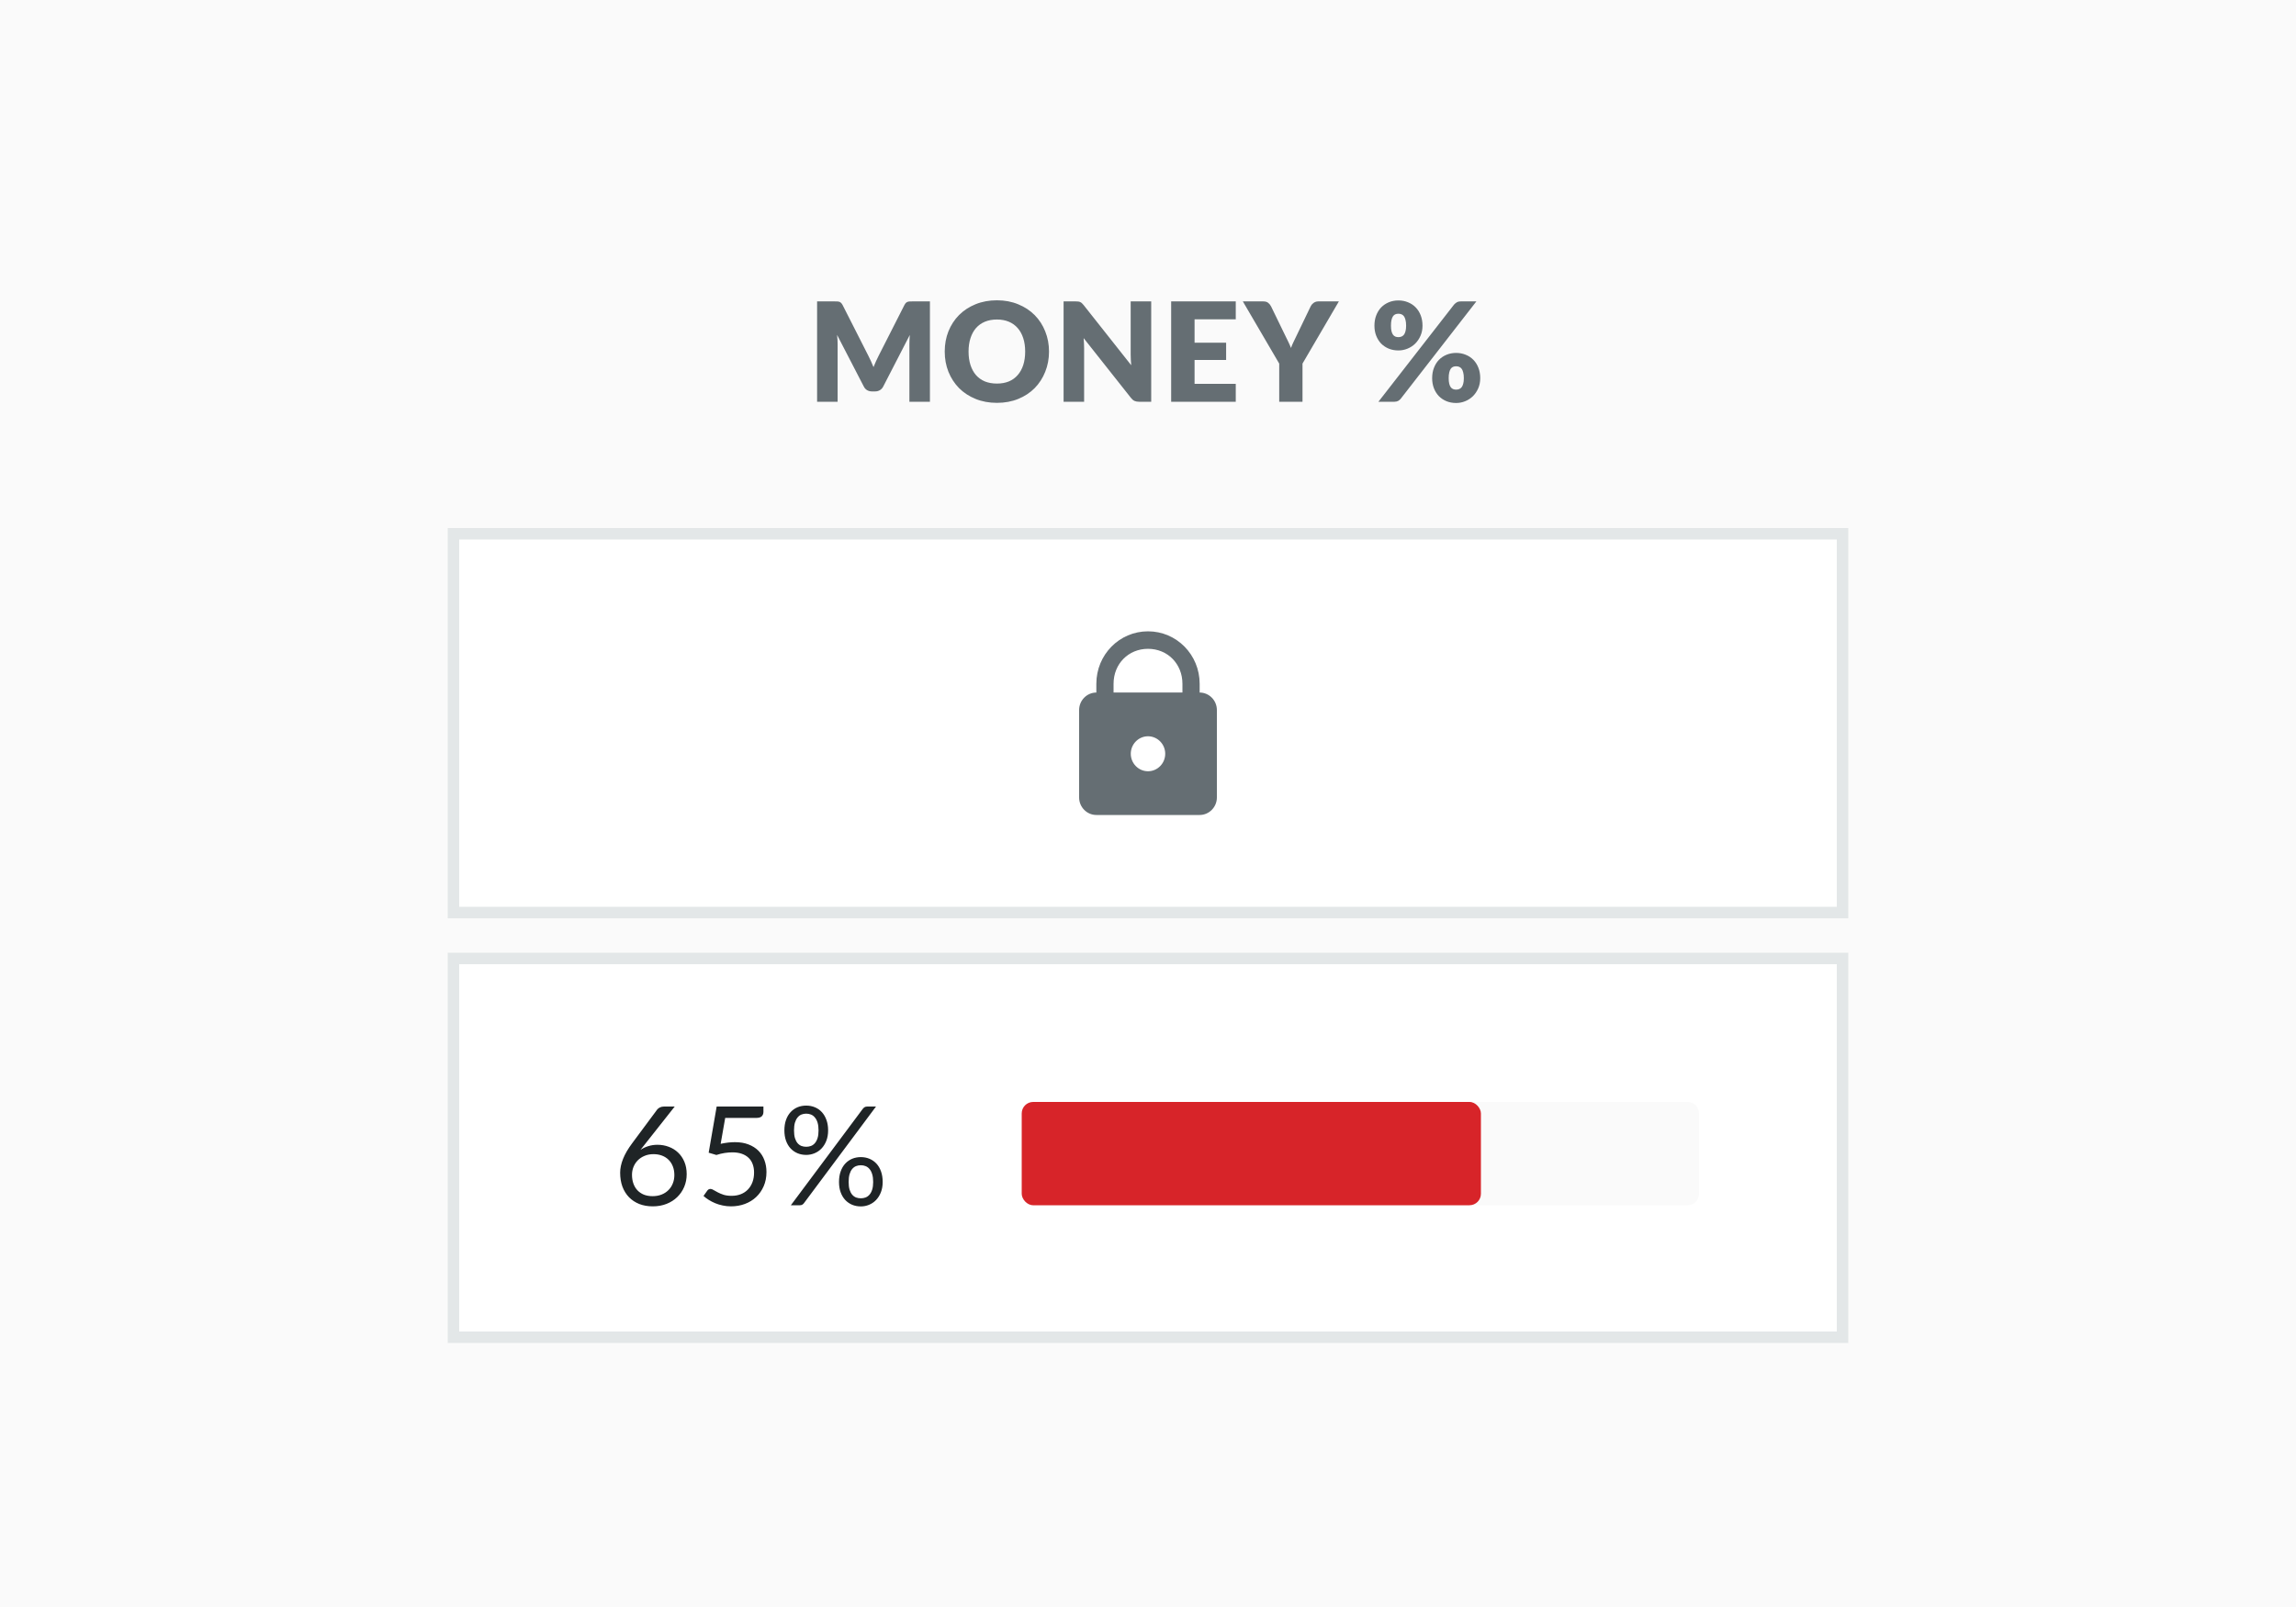
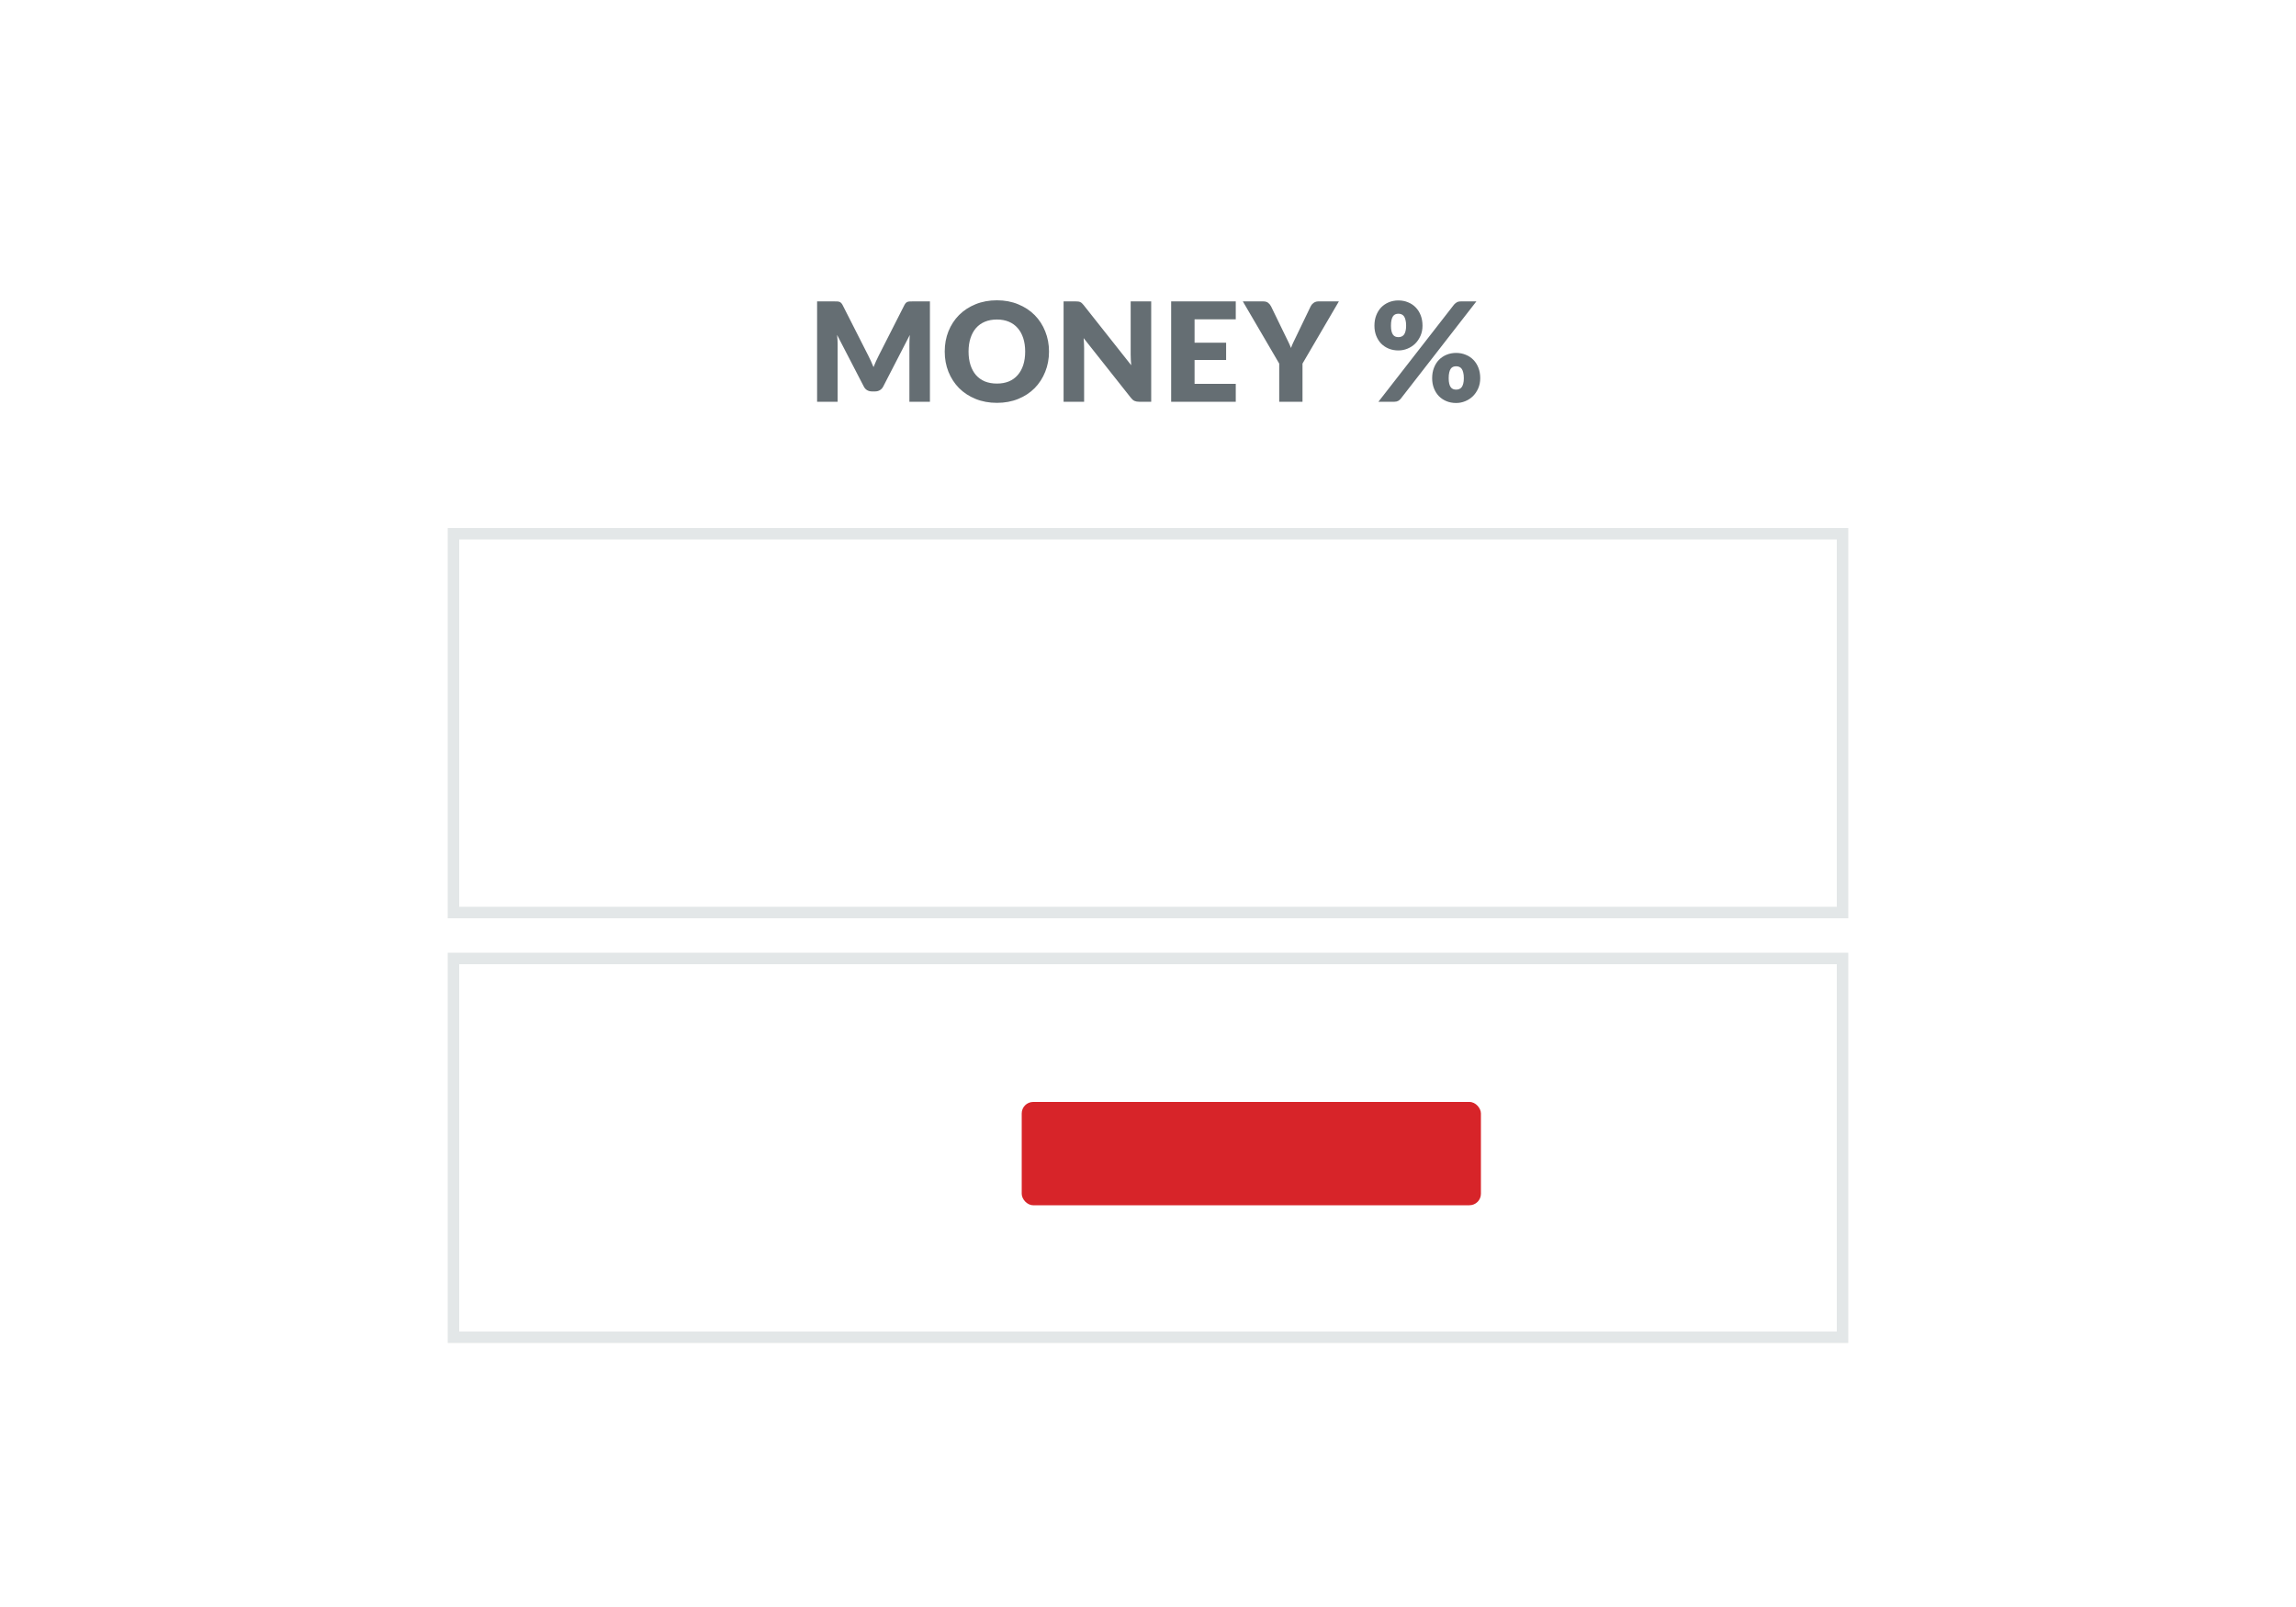
<svg xmlns="http://www.w3.org/2000/svg" width="200" height="140" viewBox="0 0 200 140" fill="none">
-   <rect width="200" height="140" fill="#FAFAFA" />
  <rect x="39.5" y="83.5" width="121" height="33" fill="white" stroke="#E3E7E8" />
  <rect x="42" y="86" width="116" height="28" rx="1" fill="white" />
-   <path d="M89 97C89 96.448 89.448 96 90 96H147C147.552 96 148 96.448 148 97V104C148 104.552 147.552 105 147 105H90C89.448 105 89 104.552 89 104V97Z" fill="#FAFAFA" />
  <rect x="89" y="96" width="40" height="9" rx="1" fill="#D72429" />
-   <path d="M57.272 99.732C57.616 99.732 57.942 99.79 58.25 99.906C58.558 100.018 58.828 100.184 59.06 100.404C59.292 100.62 59.476 100.888 59.612 101.208C59.748 101.524 59.816 101.886 59.816 102.294C59.816 102.69 59.744 103.058 59.6 103.398C59.456 103.738 59.254 104.034 58.994 104.286C58.738 104.538 58.428 104.736 58.064 104.88C57.7 105.024 57.3 105.096 56.864 105.096C56.432 105.096 56.04 105.028 55.688 104.892C55.34 104.752 55.042 104.556 54.794 104.304C54.546 104.048 54.354 103.74 54.218 103.38C54.086 103.016 54.02 102.61 54.02 102.162C54.02 101.786 54.104 101.386 54.272 100.962C54.44 100.538 54.706 100.082 55.07 99.594L57.248 96.66C57.304 96.588 57.382 96.528 57.482 96.48C57.582 96.428 57.696 96.402 57.824 96.402H58.772L55.79 100.176C55.994 100.036 56.22 99.928 56.468 99.852C56.716 99.772 56.984 99.732 57.272 99.732ZM55.052 102.348C55.052 102.624 55.092 102.876 55.172 103.104C55.252 103.332 55.368 103.528 55.52 103.692C55.676 103.856 55.864 103.984 56.084 104.076C56.308 104.164 56.562 104.208 56.846 104.208C57.134 104.208 57.394 104.162 57.626 104.07C57.858 103.978 58.056 103.85 58.22 103.686C58.388 103.522 58.516 103.328 58.604 103.104C58.696 102.88 58.742 102.636 58.742 102.372C58.742 102.092 58.698 101.84 58.61 101.616C58.522 101.388 58.398 101.196 58.238 101.04C58.078 100.88 57.886 100.758 57.662 100.674C57.438 100.59 57.192 100.548 56.924 100.548C56.636 100.548 56.376 100.598 56.144 100.698C55.912 100.794 55.714 100.926 55.55 101.094C55.39 101.258 55.266 101.45 55.178 101.67C55.094 101.886 55.052 102.112 55.052 102.348ZM66.501 96.87C66.501 97.022 66.453 97.148 66.357 97.248C66.261 97.344 66.099 97.392 65.871 97.392H63.171L62.775 99.648C63.223 99.552 63.637 99.504 64.017 99.504C64.465 99.504 64.859 99.57 65.199 99.702C65.543 99.834 65.831 100.016 66.063 100.248C66.295 100.48 66.469 100.754 66.585 101.07C66.705 101.386 66.765 101.73 66.765 102.102C66.765 102.558 66.685 102.97 66.525 103.338C66.365 103.706 66.145 104.022 65.865 104.286C65.589 104.546 65.263 104.746 64.887 104.886C64.511 105.026 64.105 105.096 63.669 105.096C63.417 105.096 63.175 105.07 62.943 105.018C62.711 104.97 62.495 104.904 62.295 104.82C62.095 104.736 61.909 104.64 61.737 104.532C61.565 104.424 61.413 104.31 61.281 104.19L61.605 103.734C61.677 103.63 61.773 103.578 61.893 103.578C61.969 103.578 62.057 103.61 62.157 103.674C62.261 103.734 62.385 103.802 62.529 103.878C62.673 103.954 62.841 104.024 63.033 104.088C63.229 104.148 63.461 104.178 63.729 104.178C64.029 104.178 64.299 104.13 64.539 104.034C64.779 103.938 64.983 103.802 65.151 103.626C65.323 103.446 65.455 103.232 65.547 102.984C65.639 102.736 65.685 102.458 65.685 102.15C65.685 101.882 65.645 101.64 65.565 101.424C65.489 101.208 65.371 101.024 65.211 100.872C65.055 100.72 64.859 100.602 64.623 100.518C64.387 100.434 64.111 100.392 63.795 100.392C63.579 100.392 63.355 100.41 63.123 100.446C62.891 100.482 62.651 100.54 62.403 100.62L61.731 100.422L62.427 96.402H66.501V96.87ZM72.136 98.478C72.136 98.814 72.084 99.116 71.98 99.384C71.876 99.648 71.736 99.872 71.56 100.056C71.388 100.236 71.186 100.374 70.954 100.47C70.722 100.566 70.48 100.614 70.228 100.614C69.956 100.614 69.704 100.566 69.472 100.47C69.244 100.374 69.044 100.236 68.872 100.056C68.7 99.872 68.566 99.648 68.47 99.384C68.374 99.116 68.326 98.814 68.326 98.478C68.326 98.134 68.374 97.828 68.47 97.56C68.566 97.292 68.7 97.066 68.872 96.882C69.044 96.698 69.244 96.558 69.472 96.462C69.704 96.366 69.956 96.318 70.228 96.318C70.496 96.318 70.746 96.366 70.978 96.462C71.214 96.558 71.416 96.698 71.584 96.882C71.756 97.066 71.89 97.292 71.986 97.56C72.086 97.828 72.136 98.134 72.136 98.478ZM71.302 98.478C71.302 98.214 71.274 97.99 71.218 97.806C71.162 97.622 71.084 97.472 70.984 97.356C70.888 97.236 70.774 97.15 70.642 97.098C70.514 97.046 70.376 97.02 70.228 97.02C70.08 97.02 69.94 97.046 69.808 97.098C69.68 97.15 69.568 97.236 69.472 97.356C69.376 97.472 69.3 97.622 69.244 97.806C69.192 97.99 69.166 98.214 69.166 98.478C69.166 98.738 69.192 98.96 69.244 99.144C69.3 99.324 69.376 99.472 69.472 99.588C69.568 99.7 69.68 99.782 69.808 99.834C69.94 99.882 70.08 99.906 70.228 99.906C70.376 99.906 70.514 99.882 70.642 99.834C70.774 99.782 70.888 99.7 70.984 99.588C71.084 99.472 71.162 99.324 71.218 99.144C71.274 98.96 71.302 98.738 71.302 98.478ZM75.142 96.618C75.194 96.55 75.248 96.498 75.304 96.462C75.364 96.422 75.442 96.402 75.538 96.402H76.306L70.024 104.826C69.984 104.878 69.936 104.92 69.88 104.952C69.824 104.984 69.758 105 69.682 105H68.89L75.142 96.618ZM76.888 102.972C76.888 103.308 76.836 103.608 76.732 103.872C76.628 104.136 76.488 104.36 76.312 104.544C76.14 104.724 75.938 104.862 75.706 104.958C75.478 105.054 75.238 105.102 74.986 105.102C74.714 105.102 74.462 105.054 74.23 104.958C74.002 104.862 73.802 104.724 73.63 104.544C73.458 104.36 73.324 104.136 73.228 103.872C73.132 103.608 73.084 103.308 73.084 102.972C73.084 102.628 73.132 102.322 73.228 102.054C73.324 101.782 73.458 101.554 73.63 101.37C73.802 101.186 74.002 101.046 74.23 100.95C74.462 100.854 74.714 100.806 74.986 100.806C75.254 100.806 75.504 100.854 75.736 100.95C75.968 101.046 76.17 101.186 76.342 101.37C76.514 101.554 76.648 101.782 76.744 102.054C76.84 102.322 76.888 102.628 76.888 102.972ZM76.06 102.972C76.06 102.708 76.032 102.484 75.976 102.3C75.92 102.112 75.842 101.96 75.742 101.844C75.646 101.728 75.532 101.644 75.4 101.592C75.272 101.54 75.134 101.514 74.986 101.514C74.838 101.514 74.698 101.54 74.566 101.592C74.438 101.644 74.326 101.728 74.23 101.844C74.134 101.96 74.058 102.112 74.002 102.3C73.95 102.484 73.924 102.708 73.924 102.972C73.924 103.232 73.95 103.452 74.002 103.632C74.058 103.812 74.134 103.96 74.23 104.076C74.326 104.188 74.438 104.27 74.566 104.322C74.698 104.37 74.838 104.394 74.986 104.394C75.134 104.394 75.272 104.37 75.4 104.322C75.532 104.27 75.646 104.188 75.742 104.076C75.842 103.96 75.92 103.812 75.976 103.632C76.032 103.452 76.06 103.232 76.06 102.972Z" fill="#1F2426" />
  <rect x="39.5" y="46.5" width="121" height="33" fill="white" stroke="#E3E7E8" />
-   <rect x="42" y="49" width="116" height="28" rx="1" fill="white" />
  <path d="M75.646 31.004C75.726 31.156 75.802 31.314 75.874 31.478C75.95 31.642 76.022 31.81 76.09 31.982C76.158 31.806 76.23 31.636 76.306 31.472C76.382 31.304 76.46 31.142 76.54 30.986L78.784 26.57C78.824 26.494 78.864 26.436 78.904 26.396C78.948 26.352 78.996 26.32 79.048 26.3C79.1 26.28 79.158 26.268 79.222 26.264C79.29 26.26 79.368 26.258 79.456 26.258H81.004V35H79.216V29.972C79.216 29.728 79.228 29.464 79.252 29.18L76.936 33.674C76.864 33.814 76.766 33.92 76.642 33.992C76.522 34.064 76.384 34.1 76.228 34.1H75.952C75.796 34.1 75.656 34.064 75.532 33.992C75.412 33.92 75.316 33.814 75.244 33.674L72.916 29.174C72.932 29.314 72.944 29.454 72.952 29.594C72.96 29.73 72.964 29.856 72.964 29.972V35H71.176V26.258H72.724C72.812 26.258 72.888 26.26 72.952 26.264C73.02 26.268 73.08 26.28 73.132 26.3C73.184 26.32 73.23 26.352 73.27 26.396C73.314 26.436 73.356 26.494 73.396 26.57L75.646 31.004ZM91.377 30.626C91.377 31.258 91.267 31.846 91.047 32.39C90.831 32.934 90.525 33.408 90.129 33.812C89.733 34.212 89.255 34.526 88.695 34.754C88.139 34.982 87.521 35.096 86.841 35.096C86.161 35.096 85.541 34.982 84.981 34.754C84.421 34.526 83.941 34.212 83.541 33.812C83.145 33.408 82.837 32.934 82.617 32.39C82.401 31.846 82.293 31.258 82.293 30.626C82.293 29.994 82.401 29.406 82.617 28.862C82.837 28.318 83.145 27.846 83.541 27.446C83.941 27.046 84.421 26.732 84.981 26.504C85.541 26.276 86.161 26.162 86.841 26.162C87.521 26.162 88.139 26.278 88.695 26.51C89.255 26.738 89.733 27.052 90.129 27.452C90.525 27.852 90.831 28.324 91.047 28.868C91.267 29.412 91.377 29.998 91.377 30.626ZM89.301 30.626C89.301 30.194 89.245 29.806 89.133 29.462C89.021 29.114 88.859 28.82 88.647 28.58C88.439 28.34 88.183 28.156 87.879 28.028C87.575 27.9 87.229 27.836 86.841 27.836C86.449 27.836 86.099 27.9 85.791 28.028C85.487 28.156 85.229 28.34 85.017 28.58C84.809 28.82 84.649 29.114 84.537 29.462C84.425 29.806 84.369 30.194 84.369 30.626C84.369 31.062 84.425 31.454 84.537 31.802C84.649 32.146 84.809 32.438 85.017 32.678C85.229 32.918 85.487 33.102 85.791 33.23C86.099 33.354 86.449 33.416 86.841 33.416C87.229 33.416 87.575 33.354 87.879 33.23C88.183 33.102 88.439 32.918 88.647 32.678C88.859 32.438 89.021 32.146 89.133 31.802C89.245 31.454 89.301 31.062 89.301 30.626ZM93.715 26.258C93.803 26.258 93.877 26.262 93.937 26.27C93.997 26.278 94.051 26.294 94.099 26.318C94.147 26.338 94.193 26.368 94.237 26.408C94.281 26.448 94.331 26.502 94.387 26.57L98.539 31.82C98.523 31.652 98.511 31.49 98.503 31.334C98.495 31.174 98.491 31.024 98.491 30.884V26.258H100.279V35H99.223C99.067 35 98.935 34.976 98.827 34.928C98.719 34.88 98.615 34.792 98.515 34.664L94.393 29.456C94.405 29.608 94.415 29.758 94.423 29.906C94.431 30.05 94.435 30.186 94.435 30.314V35H92.647V26.258H93.715ZM107.645 26.258V27.818H104.057V29.858H106.805V31.358H104.057V33.44H107.645V35H102.017V26.258H107.645ZM113.458 31.676V35H111.43V31.676L108.262 26.258H110.05C110.226 26.258 110.366 26.3 110.47 26.384C110.574 26.464 110.658 26.568 110.722 26.696L111.958 29.24C112.058 29.444 112.15 29.632 112.234 29.804C112.318 29.976 112.392 30.146 112.456 30.314C112.516 30.142 112.588 29.97 112.672 29.798C112.756 29.626 112.846 29.44 112.942 29.24L114.166 26.696C114.19 26.644 114.222 26.592 114.262 26.54C114.306 26.488 114.354 26.442 114.406 26.402C114.462 26.358 114.524 26.324 114.592 26.3C114.664 26.272 114.742 26.258 114.826 26.258H116.626L113.458 31.676ZM123.912 28.376C123.912 28.696 123.854 28.988 123.738 29.252C123.622 29.516 123.468 29.744 123.276 29.936C123.084 30.124 122.86 30.27 122.604 30.374C122.352 30.478 122.088 30.53 121.812 30.53C121.508 30.53 121.228 30.478 120.972 30.374C120.72 30.27 120.5 30.124 120.312 29.936C120.128 29.744 119.984 29.516 119.88 29.252C119.776 28.988 119.724 28.696 119.724 28.376C119.724 28.044 119.776 27.744 119.88 27.476C119.984 27.204 120.128 26.972 120.312 26.78C120.5 26.588 120.72 26.44 120.972 26.336C121.228 26.228 121.508 26.174 121.812 26.174C122.116 26.174 122.396 26.228 122.652 26.336C122.912 26.44 123.134 26.588 123.318 26.78C123.506 26.972 123.652 27.204 123.756 27.476C123.86 27.744 123.912 28.044 123.912 28.376ZM122.484 28.376C122.484 28.172 122.466 28.004 122.43 27.872C122.398 27.736 122.352 27.628 122.292 27.548C122.232 27.468 122.16 27.412 122.076 27.38C121.996 27.348 121.908 27.332 121.812 27.332C121.716 27.332 121.628 27.348 121.548 27.38C121.468 27.412 121.4 27.468 121.344 27.548C121.288 27.628 121.244 27.736 121.212 27.872C121.18 28.004 121.164 28.172 121.164 28.376C121.164 28.568 121.18 28.728 121.212 28.856C121.244 28.984 121.288 29.086 121.344 29.162C121.4 29.238 121.468 29.292 121.548 29.324C121.628 29.356 121.716 29.372 121.812 29.372C121.908 29.372 121.996 29.356 122.076 29.324C122.16 29.292 122.232 29.238 122.292 29.162C122.352 29.086 122.398 28.984 122.43 28.856C122.466 28.728 122.484 28.568 122.484 28.376ZM126.66 26.534C126.72 26.466 126.794 26.404 126.882 26.348C126.97 26.288 127.092 26.258 127.248 26.258H128.604L122.016 34.736C121.956 34.812 121.88 34.876 121.788 34.928C121.7 34.976 121.592 35 121.464 35H120.072L126.66 26.534ZM128.94 32.948C128.94 33.268 128.882 33.562 128.766 33.83C128.65 34.094 128.496 34.322 128.304 34.514C128.112 34.702 127.888 34.848 127.632 34.952C127.38 35.056 127.116 35.108 126.84 35.108C126.536 35.108 126.256 35.056 126 34.952C125.748 34.848 125.528 34.702 125.34 34.514C125.156 34.322 125.012 34.094 124.908 33.83C124.804 33.562 124.752 33.268 124.752 32.948C124.752 32.616 124.804 32.316 124.908 32.048C125.012 31.776 125.156 31.544 125.34 31.352C125.528 31.16 125.748 31.012 126 30.908C126.256 30.8 126.536 30.746 126.84 30.746C127.144 30.746 127.424 30.8 127.68 30.908C127.94 31.012 128.162 31.16 128.346 31.352C128.534 31.544 128.68 31.776 128.784 32.048C128.888 32.316 128.94 32.616 128.94 32.948ZM127.512 32.948C127.512 32.748 127.494 32.582 127.458 32.45C127.426 32.314 127.38 32.206 127.32 32.126C127.26 32.046 127.188 31.99 127.104 31.958C127.024 31.926 126.936 31.91 126.84 31.91C126.744 31.91 126.656 31.926 126.576 31.958C126.496 31.99 126.428 32.046 126.372 32.126C126.316 32.206 126.272 32.314 126.24 32.45C126.208 32.582 126.192 32.748 126.192 32.948C126.192 33.14 126.208 33.3 126.24 33.428C126.272 33.556 126.316 33.658 126.372 33.734C126.428 33.81 126.496 33.864 126.576 33.896C126.656 33.928 126.744 33.944 126.84 33.944C126.936 33.944 127.024 33.928 127.104 33.896C127.188 33.864 127.26 33.81 127.32 33.734C127.38 33.658 127.426 33.556 127.458 33.428C127.494 33.3 127.512 33.14 127.512 32.948Z" fill="#656E73" />
-   <path d="M100 55C97.507 55 95.5 57.039 95.5 59.571V60.333C94.675 60.333 94 61.019 94 61.857V69.476C94 70.314 94.675 71 95.5 71H104.5C105.325 71 106 70.314 106 69.476V61.857C106 61.019 105.325 60.333 104.5 60.333V59.571C104.5 57.039 102.493 55 100 55ZM100 56.524C101.707 56.524 103 57.837 103 59.571V60.333H97V59.571C97 57.837 98.293 56.524 100 56.524ZM100 64.143C100.825 64.143 101.5 64.829 101.5 65.667C101.5 66.505 100.825 67.191 100 67.191C99.175 67.191 98.5 66.505 98.5 65.667C98.5 64.829 99.175 64.143 100 64.143Z" fill="#656E73" />
</svg>